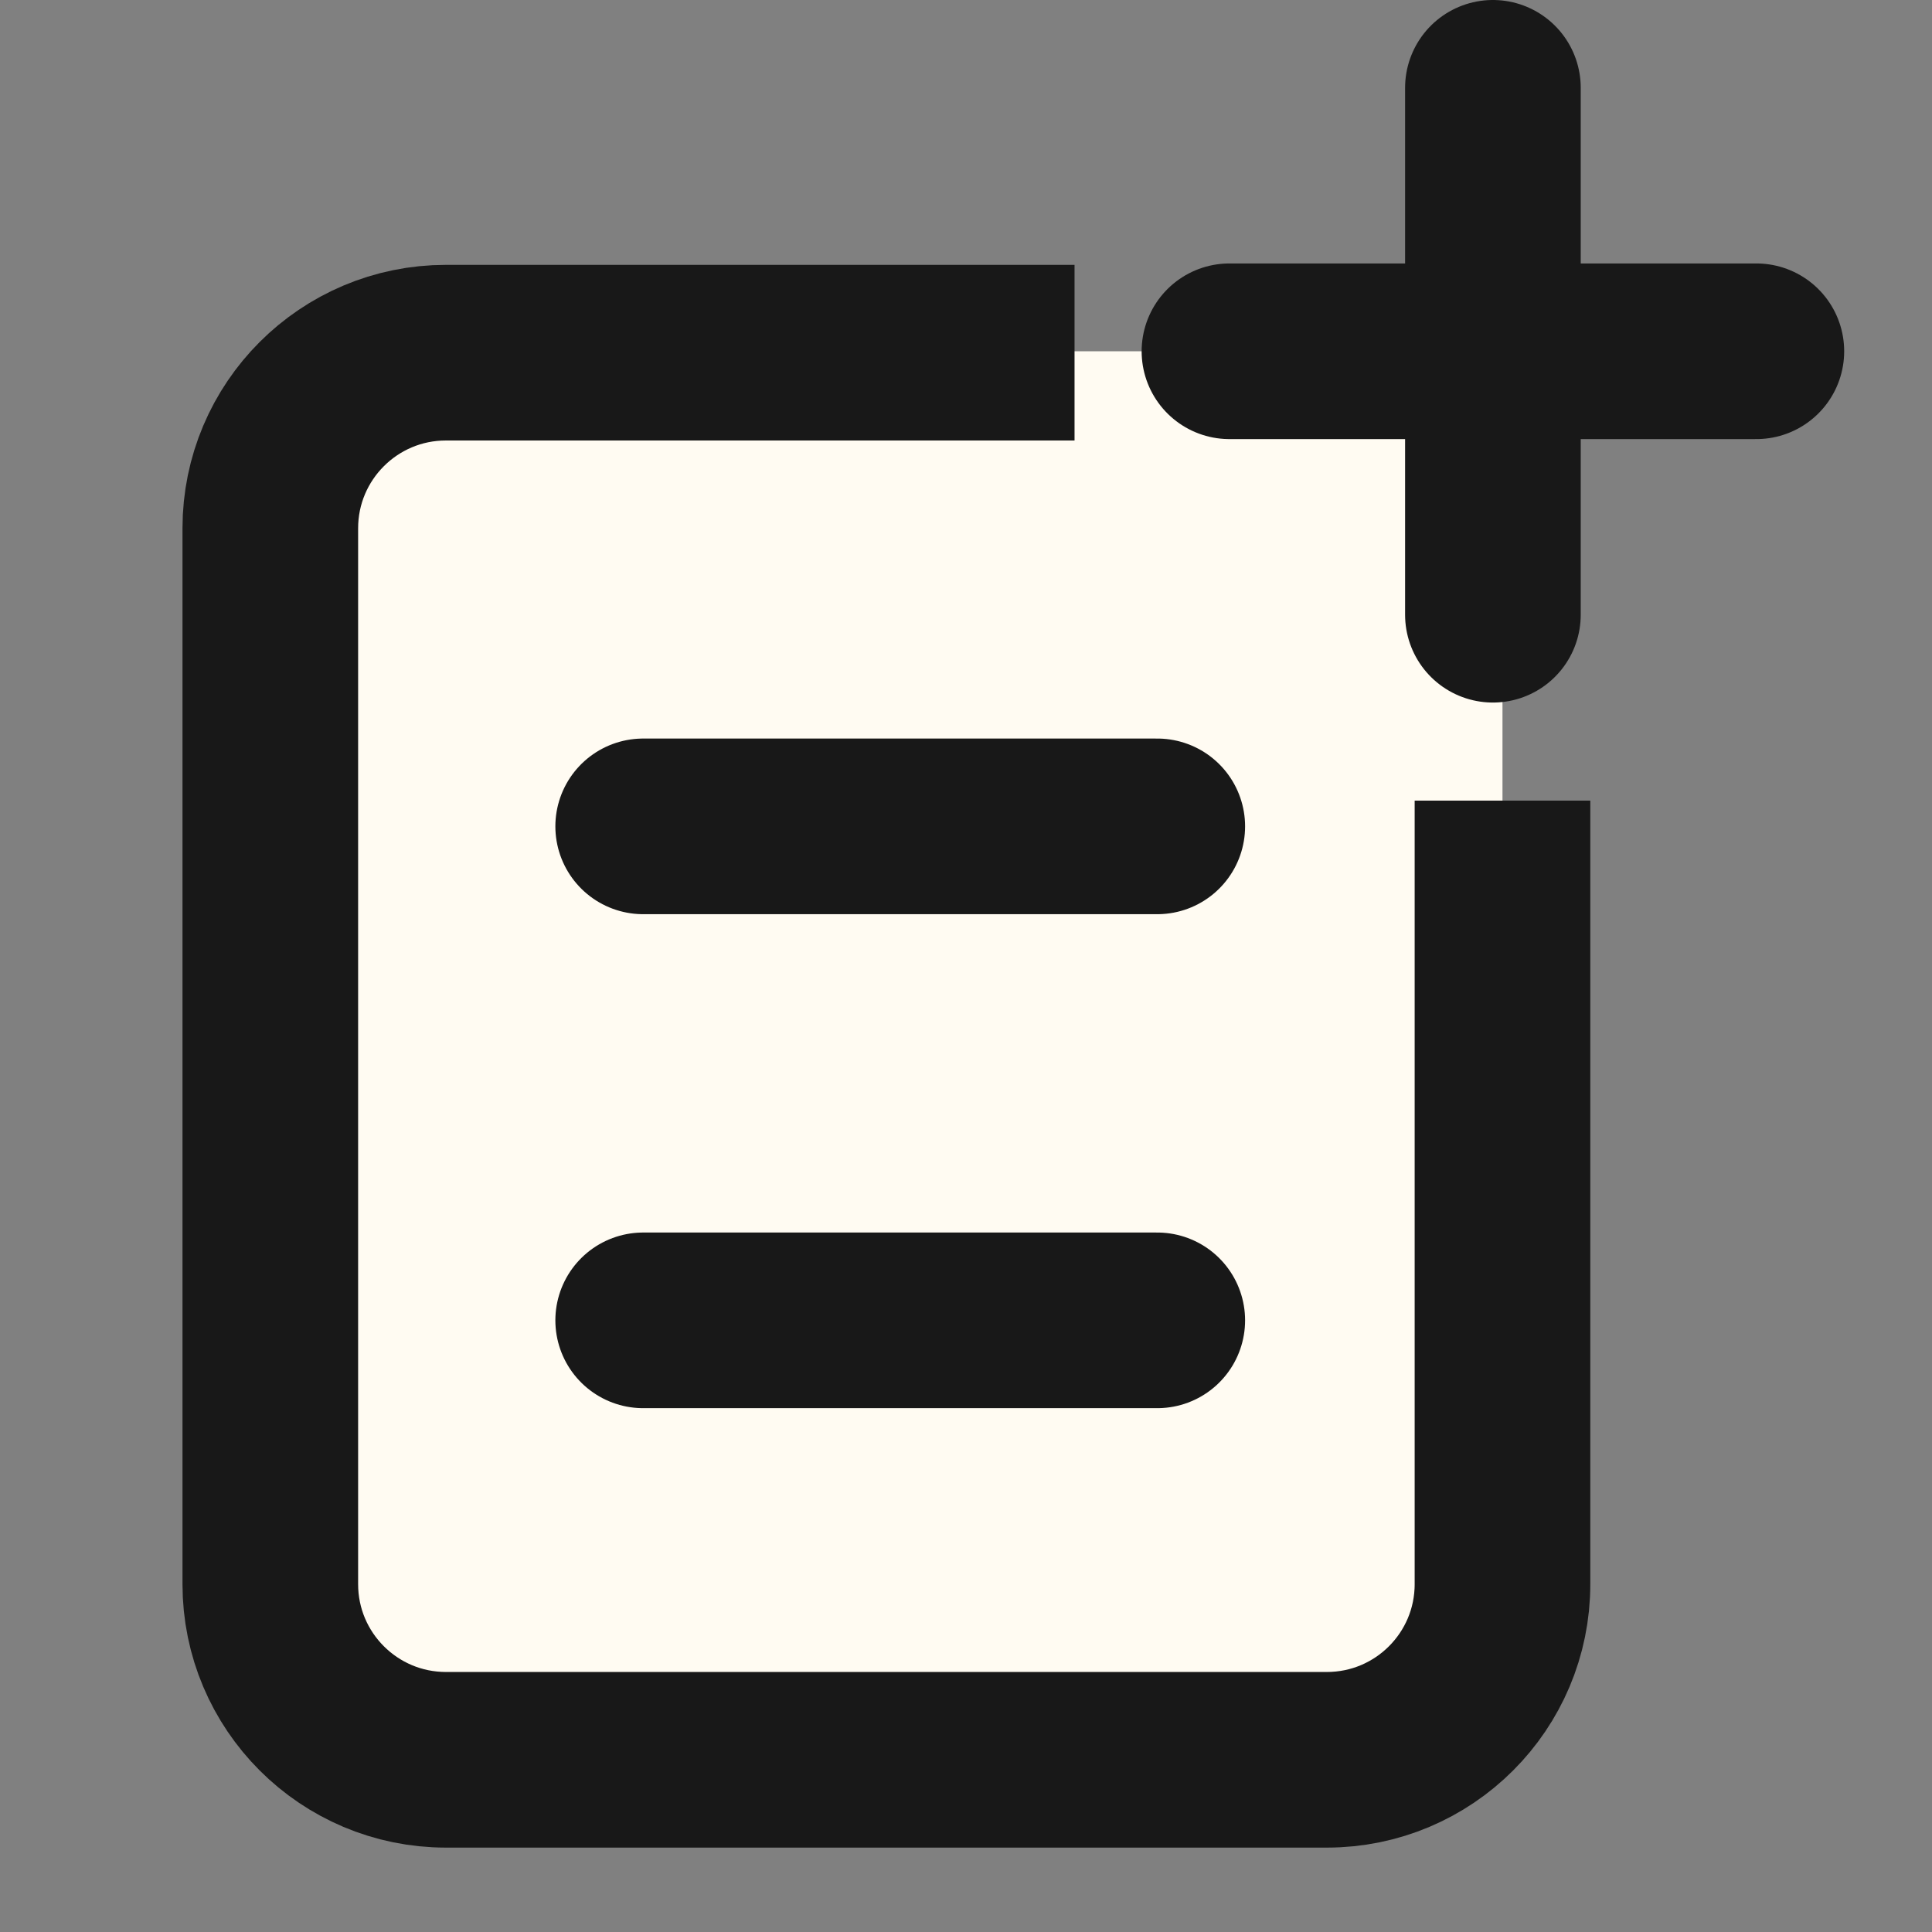
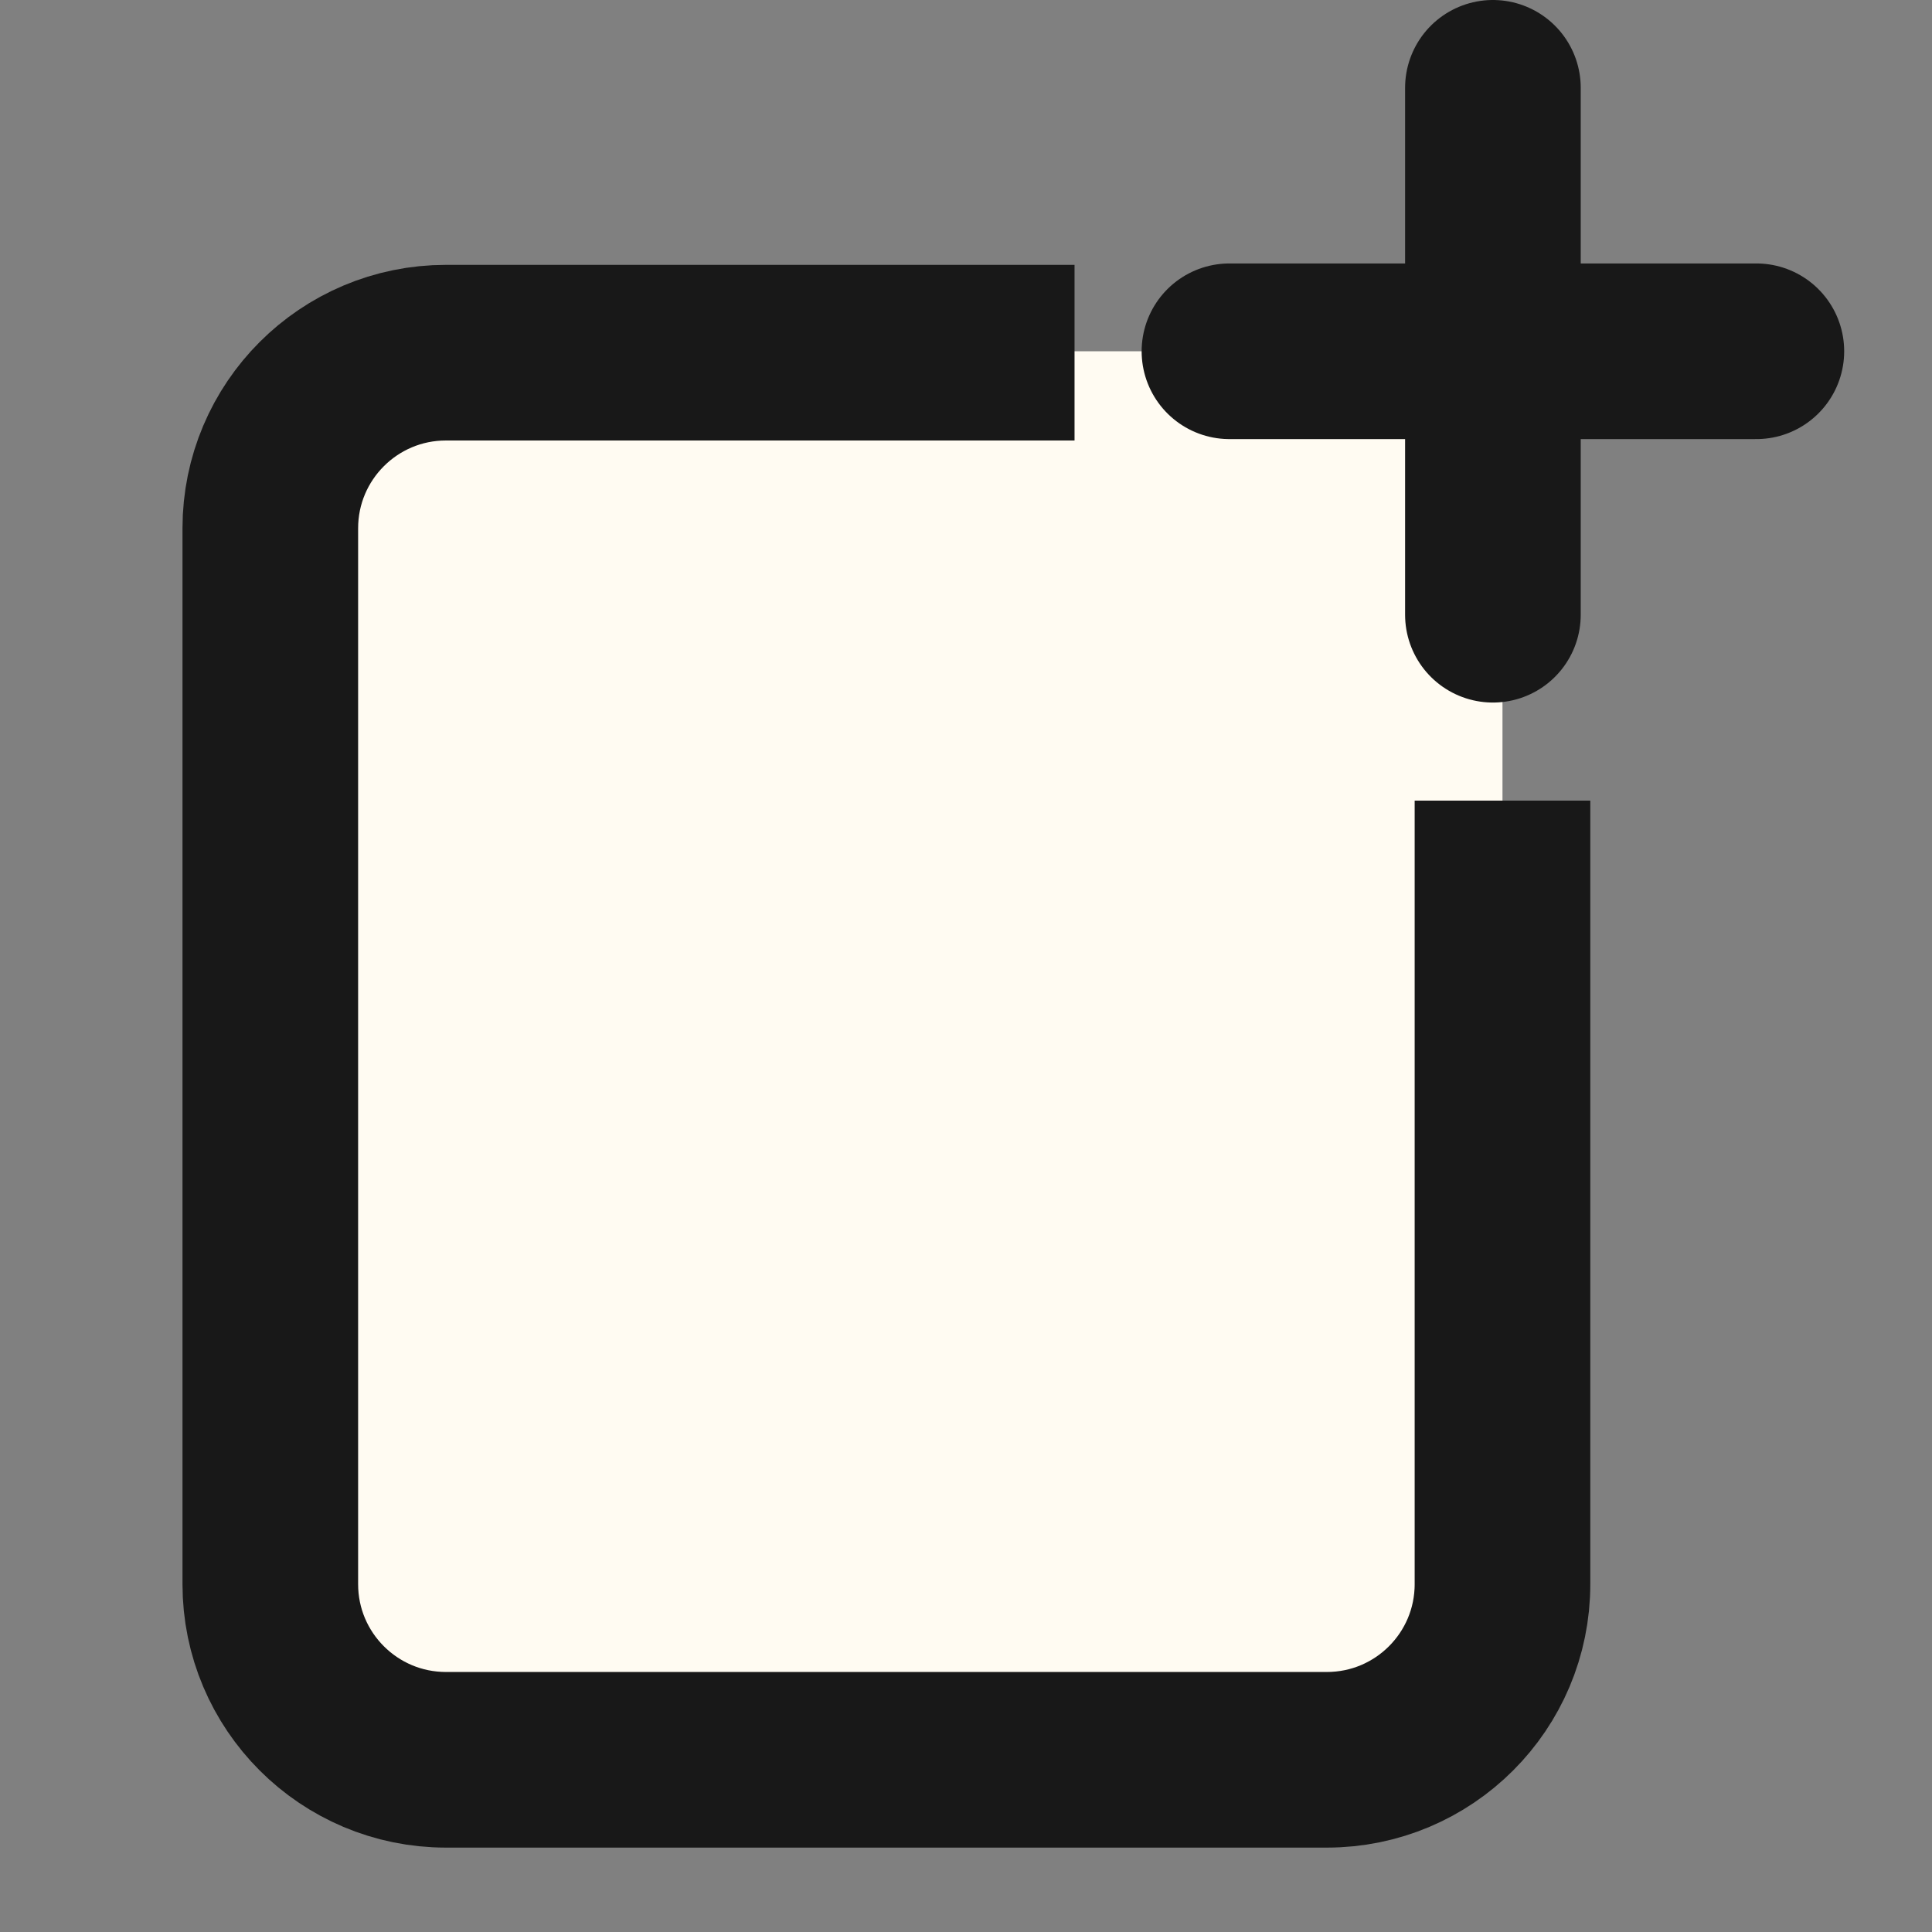
<svg xmlns="http://www.w3.org/2000/svg" width="22" height="22" viewBox="0 0 22 22" fill="none">
  <rect x="0" y="0" width="22" height="22" fill="#808080" stroke="none" />
  <rect x="3.648" y="4" width="13.461" height="15.663" fill="#FFFBF2" />
  <path d="M14 4H20" stroke="#181818" stroke-width="2" stroke-linecap="round" stroke-linejoin="round" />
  <path d="M17 7V1" stroke="#181818" stroke-width="2" stroke-linecap="round" stroke-linejoin="round" />
-   <path d="M7.324 9.41L13.178 9.41M7.324 15.035L13.178 15.035" stroke="#181818" stroke-width="2" stroke-linecap="round" stroke-linejoin="round" />
  <path d="M17.109 9.117V18.039C17.109 19.144 16.214 20.039 15.109 20.039H5.078C3.974 20.039 3.078 19.144 3.078 18.039V6.016C3.078 4.911 3.974 4.016 5.078 4.016H12.236" stroke="#181818" stroke-width="2" />
</svg>